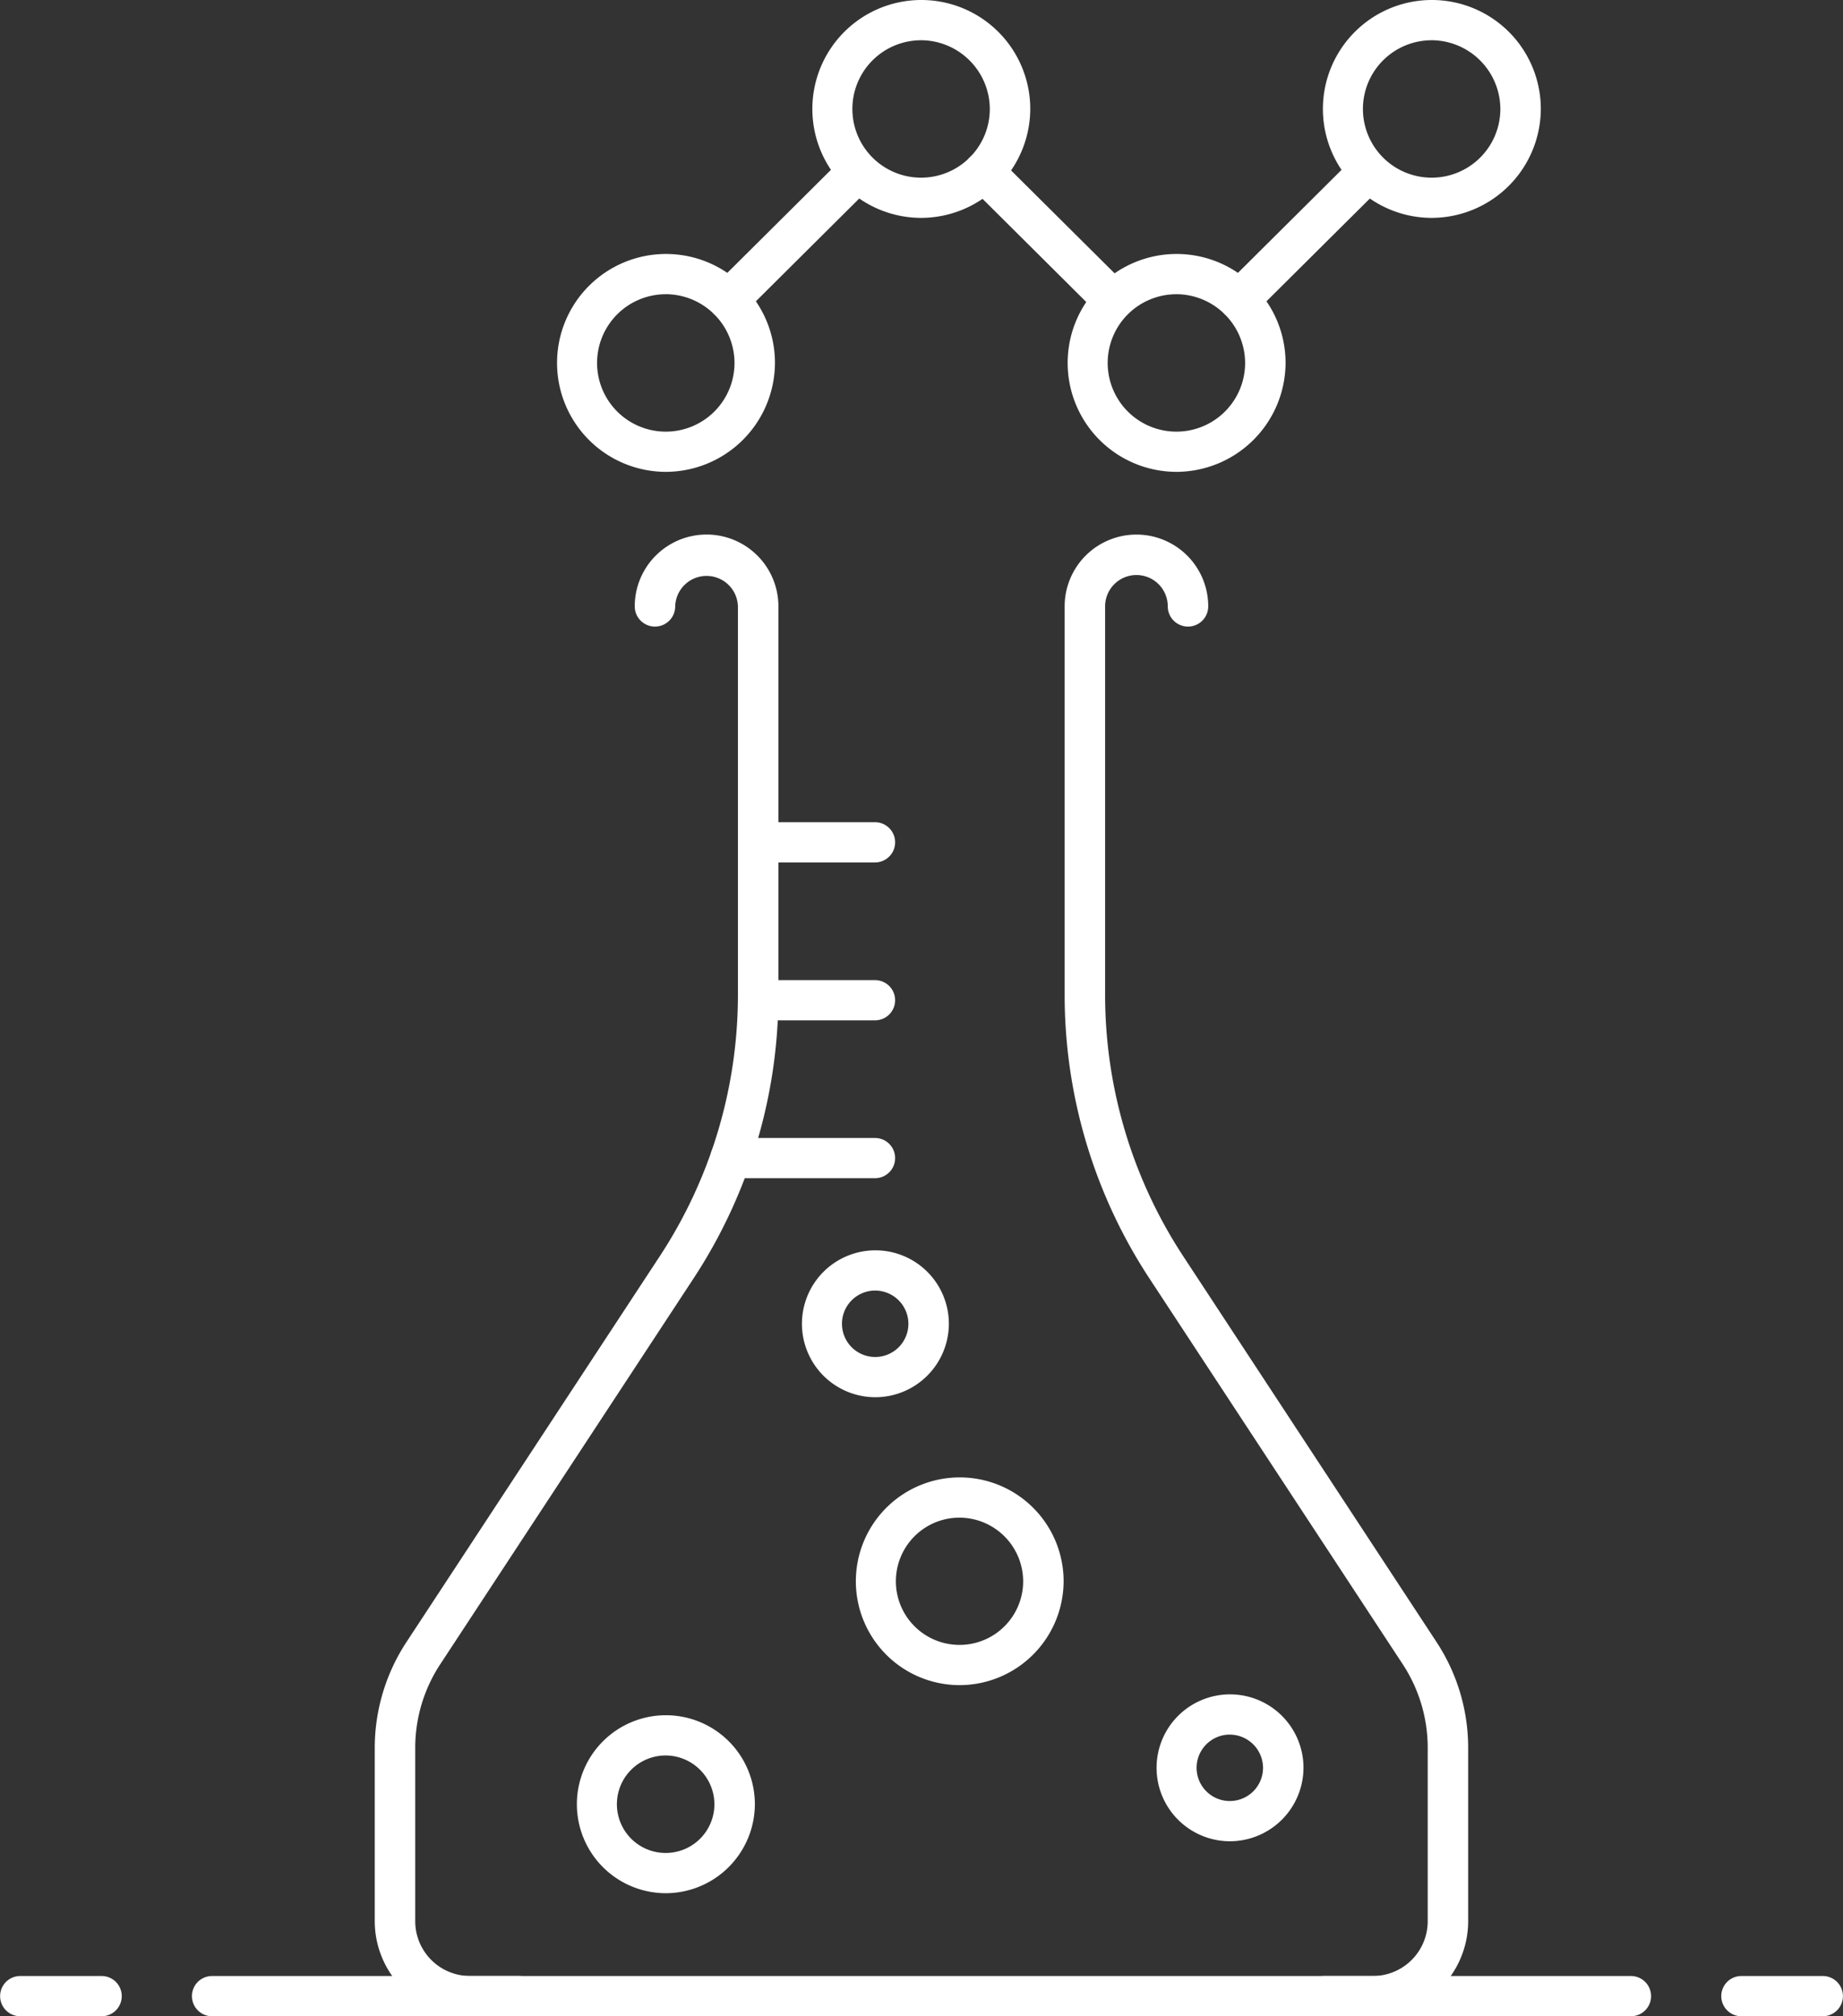
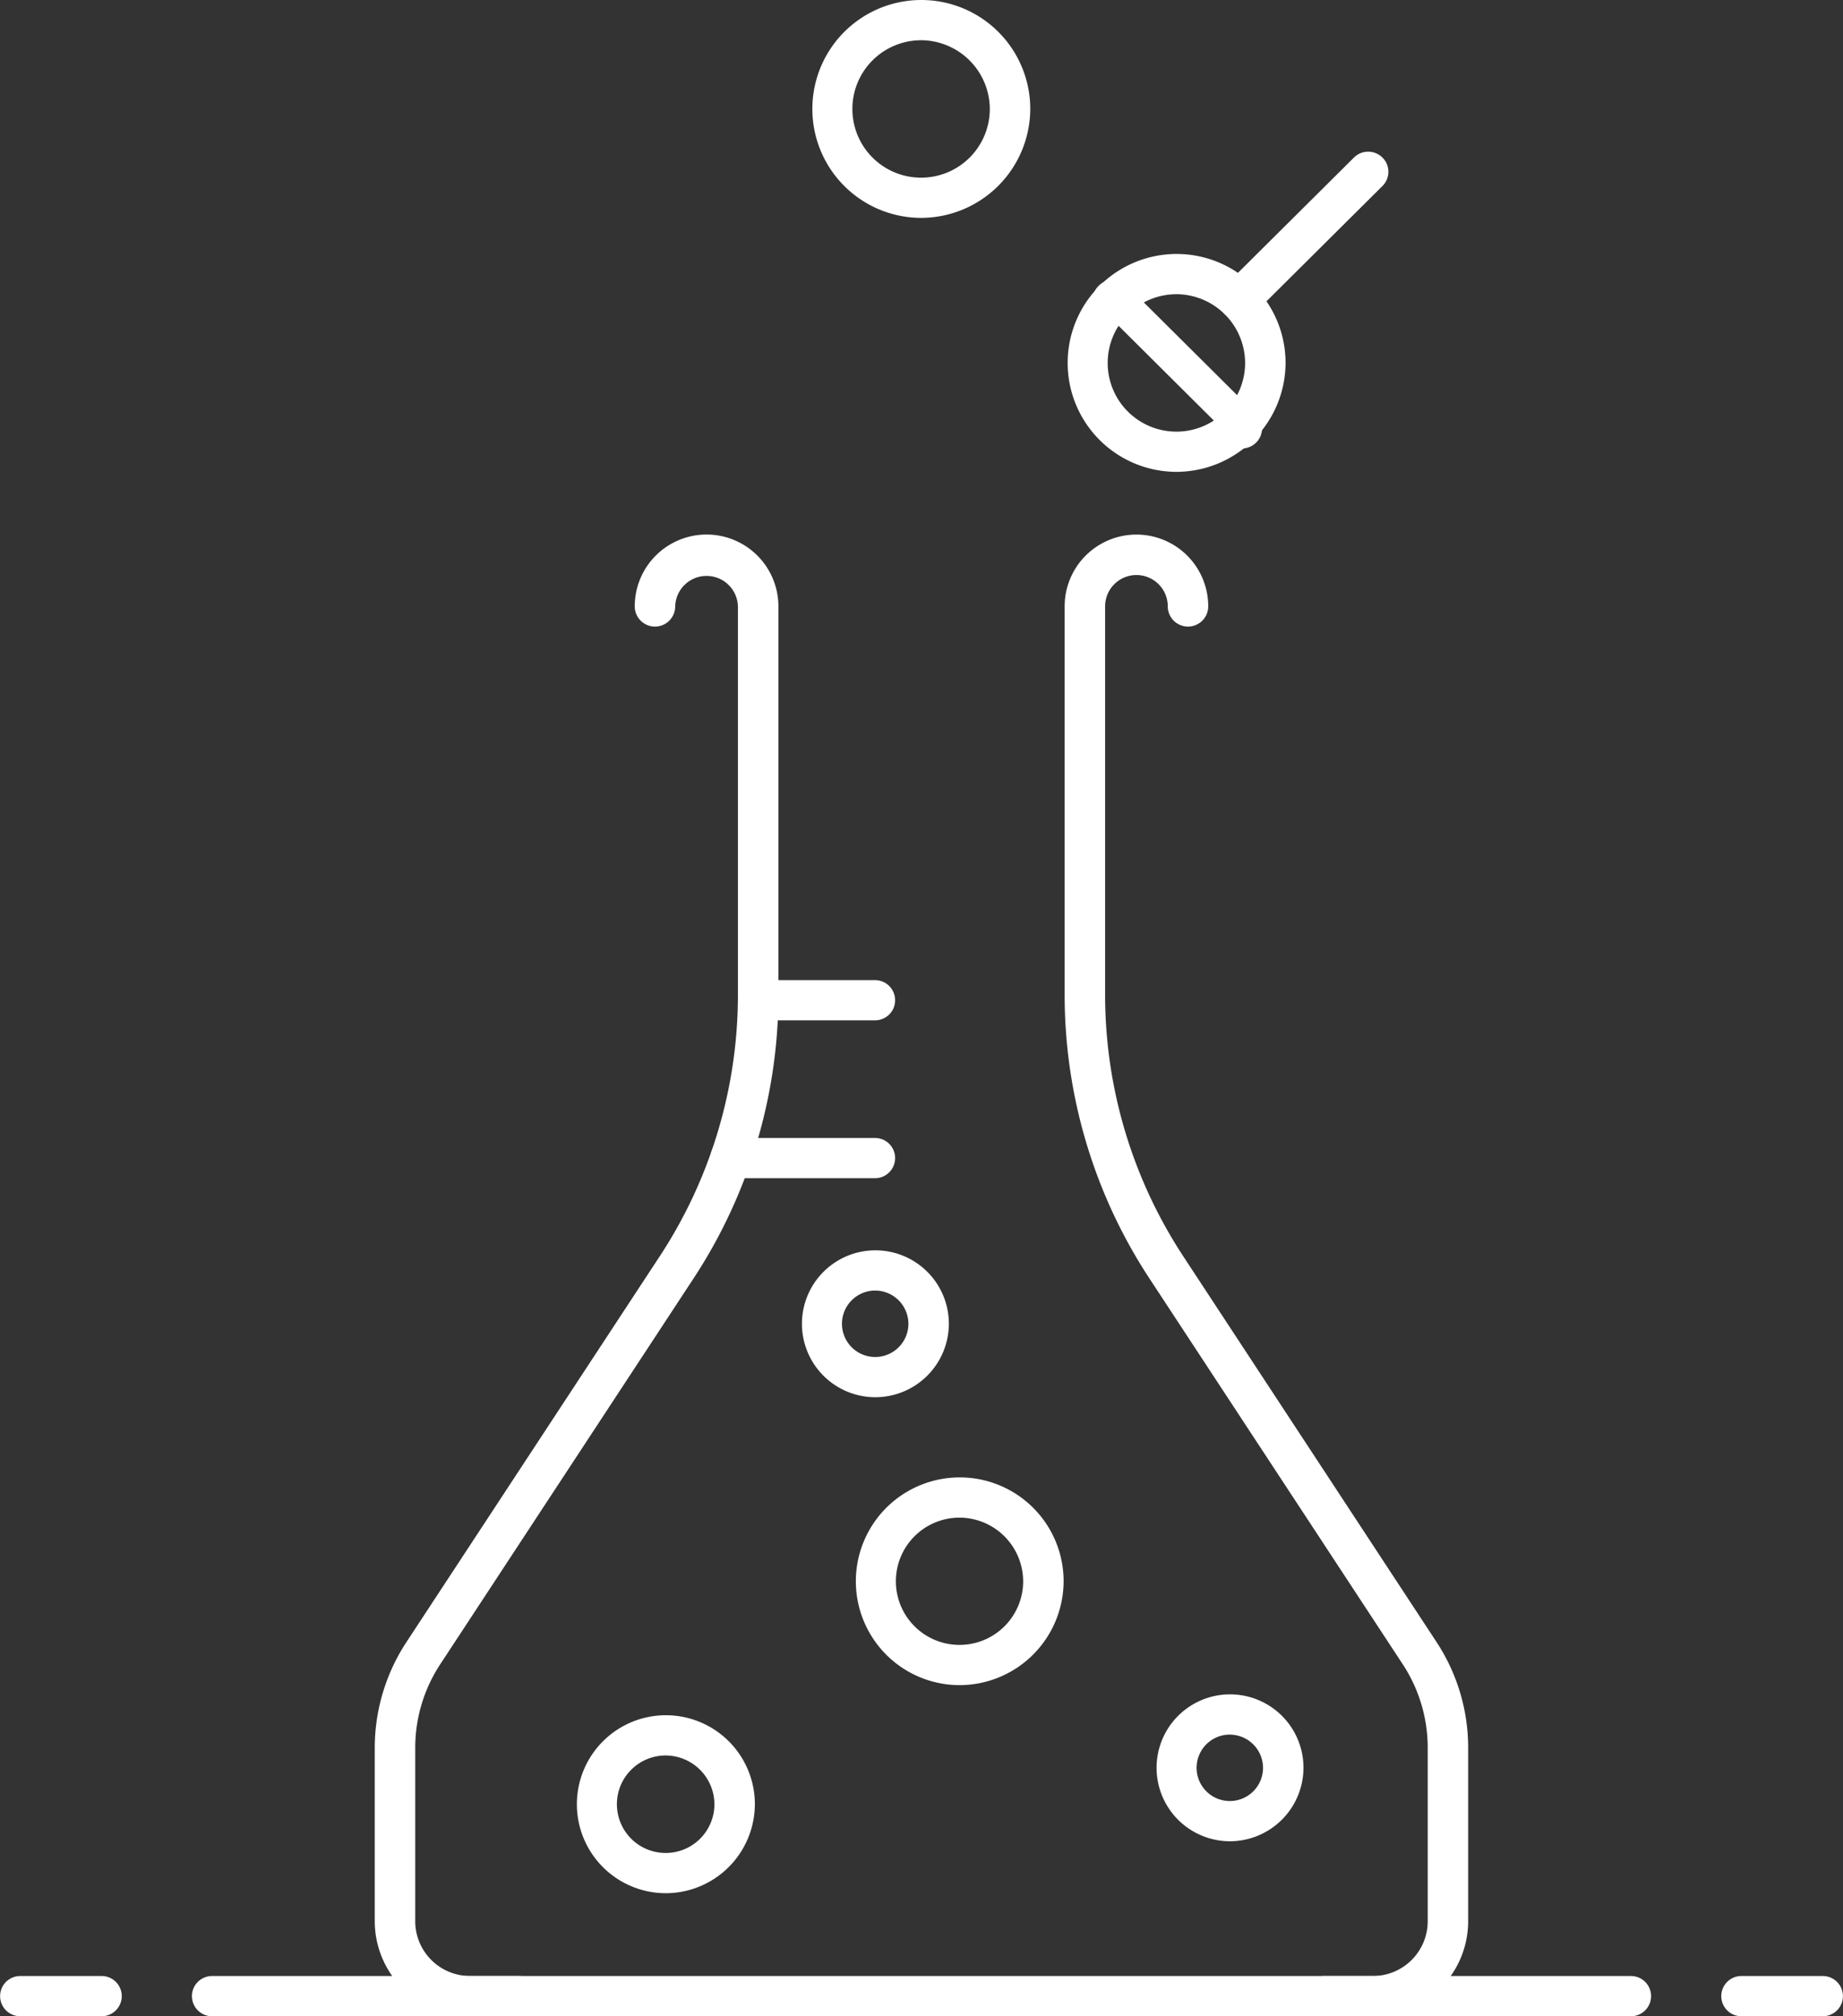
<svg xmlns="http://www.w3.org/2000/svg" id="cdb3ce7e-fbd2-4039-ab85-38cbf3b5011e" data-name="Layer 1" viewBox="0 0 67.966 74.364">
  <rect x="0" y="0" width="67.966" height="74.364" fill="#333333" stroke="none" />
  <title>backlink anchor text ratio icon</title>
  <path d="M49.215,12.127a.742.742,0,0,1-.527-1.266l4.758-4.731a.745.745,0,0,1,1.053,0,.736.736,0,0,1,0,1.048l-4.758,4.731A.742.742,0,0,1,49.215,12.127Z" transform="translate(-3.517 -0.318)" style="fill:#fff" />
-   <path d="M44.558,12.127a.742.742,0,0,1-.527-.218L39.273,7.177a.736.736,0,0,1,0-1.048.745.745,0,0,1,1.053,0l4.758,4.731a.742.742,0,0,1-.527,1.266Z" transform="translate(-3.517 -0.318)" style="fill:#fff" />
-   <path d="M30.384,12.127a.742.742,0,0,1-.527-1.266l4.758-4.731a.745.745,0,0,1,1.053,0,.736.736,0,0,1,0,1.048L30.911,11.909A.741.741,0,0,1,30.384,12.127Z" transform="translate(-3.517 -0.318)" style="fill:#fff" />
-   <path d="M28.056,17.721a4.018,4.018,0,1,1,4.04-4.019A4.033,4.033,0,0,1,28.056,17.721Zm0-6.551a2.534,2.534,0,1,0,2.548,2.533A2.541,2.541,0,0,0,28.056,11.169Z" transform="translate(-3.517 -0.318)" style="fill:#fff" />
+   <path d="M44.558,12.127a.742.742,0,0,1-.527-.218a.736.736,0,0,1,0-1.048.745.745,0,0,1,1.053,0l4.758,4.731a.742.742,0,0,1-.527,1.266Z" transform="translate(-3.517 -0.318)" style="fill:#fff" />
  <path d="M37.471,8.354a4.018,4.018,0,1,1,4.04-4.017A4.033,4.033,0,0,1,37.471,8.354Zm0-6.551a2.534,2.534,0,1,0,2.548,2.535A2.546,2.546,0,0,0,37.471,1.802Z" transform="translate(-3.517 -0.318)" style="fill:#fff" />
  <path d="M46.886,17.721a4.018,4.018,0,1,1,4.04-4.019A4.034,4.034,0,0,1,46.886,17.721Zm0-6.551a2.534,2.534,0,1,0,2.548,2.533A2.544,2.544,0,0,0,46.886,11.169Z" transform="translate(-3.517 -0.318)" style="fill:#fff" />
-   <path d="M56.302,8.354A4.018,4.018,0,1,1,60.339,4.337,4.033,4.033,0,0,1,56.302,8.354Zm0-6.551a2.534,2.534,0,1,0,2.545,2.535A2.546,2.546,0,0,0,56.302,1.802Z" transform="translate(-3.517 -0.318)" style="fill:#fff" />
-   <path d="M35.785,32.127H31.66a.742.742,0,1,1,0-1.484H35.785a.742.742,0,1,1,0,1.484Z" transform="translate(-3.517 -0.318)" style="fill:#fff" />
  <path d="M35.785,37.951H31.66a.742.742,0,1,1,0-1.484H35.785a.742.742,0,1,1,0,1.484Z" transform="translate(-3.517 -0.318)" style="fill:#fff" />
  <path d="M35.785,43.773h-5.33a.742.742,0,1,1,0-1.484h5.33a.742.742,0,1,1,0,1.484Z" transform="translate(-3.517 -0.318)" style="fill:#fff" />
  <path d="M48.865,68.228a2.709,2.709,0,1,1,2.722-2.708A2.718,2.718,0,0,1,48.865,68.228Zm0-3.934a1.225,1.225,0,1,0,1.23,1.226A1.23,1.23,0,0,0,48.865,64.295Z" transform="translate(-3.517 -0.318)" style="fill:#fff" />
  <path d="M35.785,51.851a2.709,2.709,0,1,1,2.724-2.708A2.716,2.716,0,0,1,35.785,51.851Zm0-3.934a1.225,1.225,0,1,0,1.232,1.226A1.229,1.229,0,0,0,35.785,47.917Z" transform="translate(-3.517 -0.318)" style="fill:#fff" />
  <path d="M28.056,70.144a3.282,3.282,0,1,1,3.299-3.282A3.293,3.293,0,0,1,28.056,70.144Zm0-5.08a1.798,1.798,0,1,0,1.807,1.798A1.806,1.806,0,0,0,28.056,65.064Z" transform="translate(-3.517 -0.318)" style="fill:#fff" />
  <path d="M38.89,62.47a3.831,3.831,0,1,1,3.851-3.831A3.844,3.844,0,0,1,38.89,62.47Zm0-6.178a2.347,2.347,0,1,0,2.359,2.347A2.356,2.356,0,0,0,38.89,56.292Z" transform="translate(-3.517 -0.318)" style="fill:#fff" />
  <path d="M22.66,74.682H11.337a.742.742,0,1,1,0-1.484H22.66a.742.742,0,1,1,0,1.484Z" transform="translate(-3.517 -0.318)" style="fill:#fff" />
  <path d="M7.265,74.682H4.263a.742.742,0,1,1,0-1.484H7.265a.742.742,0,1,1,0,1.484Z" transform="translate(-3.517 -0.318)" style="fill:#fff" />
  <path d="M63.663,74.682H52.34a.742.742,0,1,1,0-1.484h11.323a.742.742,0,1,1,0,1.484Z" transform="translate(-3.517 -0.318)" style="fill:#fff" />
  <path d="M70.737,74.682H67.736a.742.742,0,1,1,0-1.484h3.002a.742.742,0,1,1,0,1.484Z" transform="translate(-3.517 -0.318)" style="fill:#fff" />
  <path d="M54.147,74.682H20.853a3.511,3.511,0,0,1-3.516-3.498V64.784A7.114,7.114,0,0,1,18.507,60.88l9.33-14.213A17.569,17.569,0,0,0,30.73,37.001V22.682a1.157,1.157,0,0,0-2.313,0,.746.746,0,0,1-1.492,0,2.649,2.649,0,0,1,5.298,0v14.319a19.052,19.052,0,0,1-3.135,10.477L19.757,61.692a5.611,5.611,0,0,0-.927,3.091v6.401a2.02,2.02,0,0,0,2.024,2.013H54.147a2.02,2.02,0,0,0,2.021-2.013V64.784a5.617,5.617,0,0,0-.925-3.091L45.911,47.479a19.058,19.058,0,0,1-3.132-10.477V22.682a2.647,2.647,0,0,1,5.295,0,.746.746,0,0,1-1.492,0,1.155,1.155,0,0,0-2.311,0v14.319a17.575,17.575,0,0,0,2.891,9.665L56.493,60.88A7.1,7.1,0,0,1,57.66,64.784v6.401A3.509,3.509,0,0,1,54.147,74.682Z" transform="translate(-3.517 -0.318)" style="fill:#fff" />
</svg>